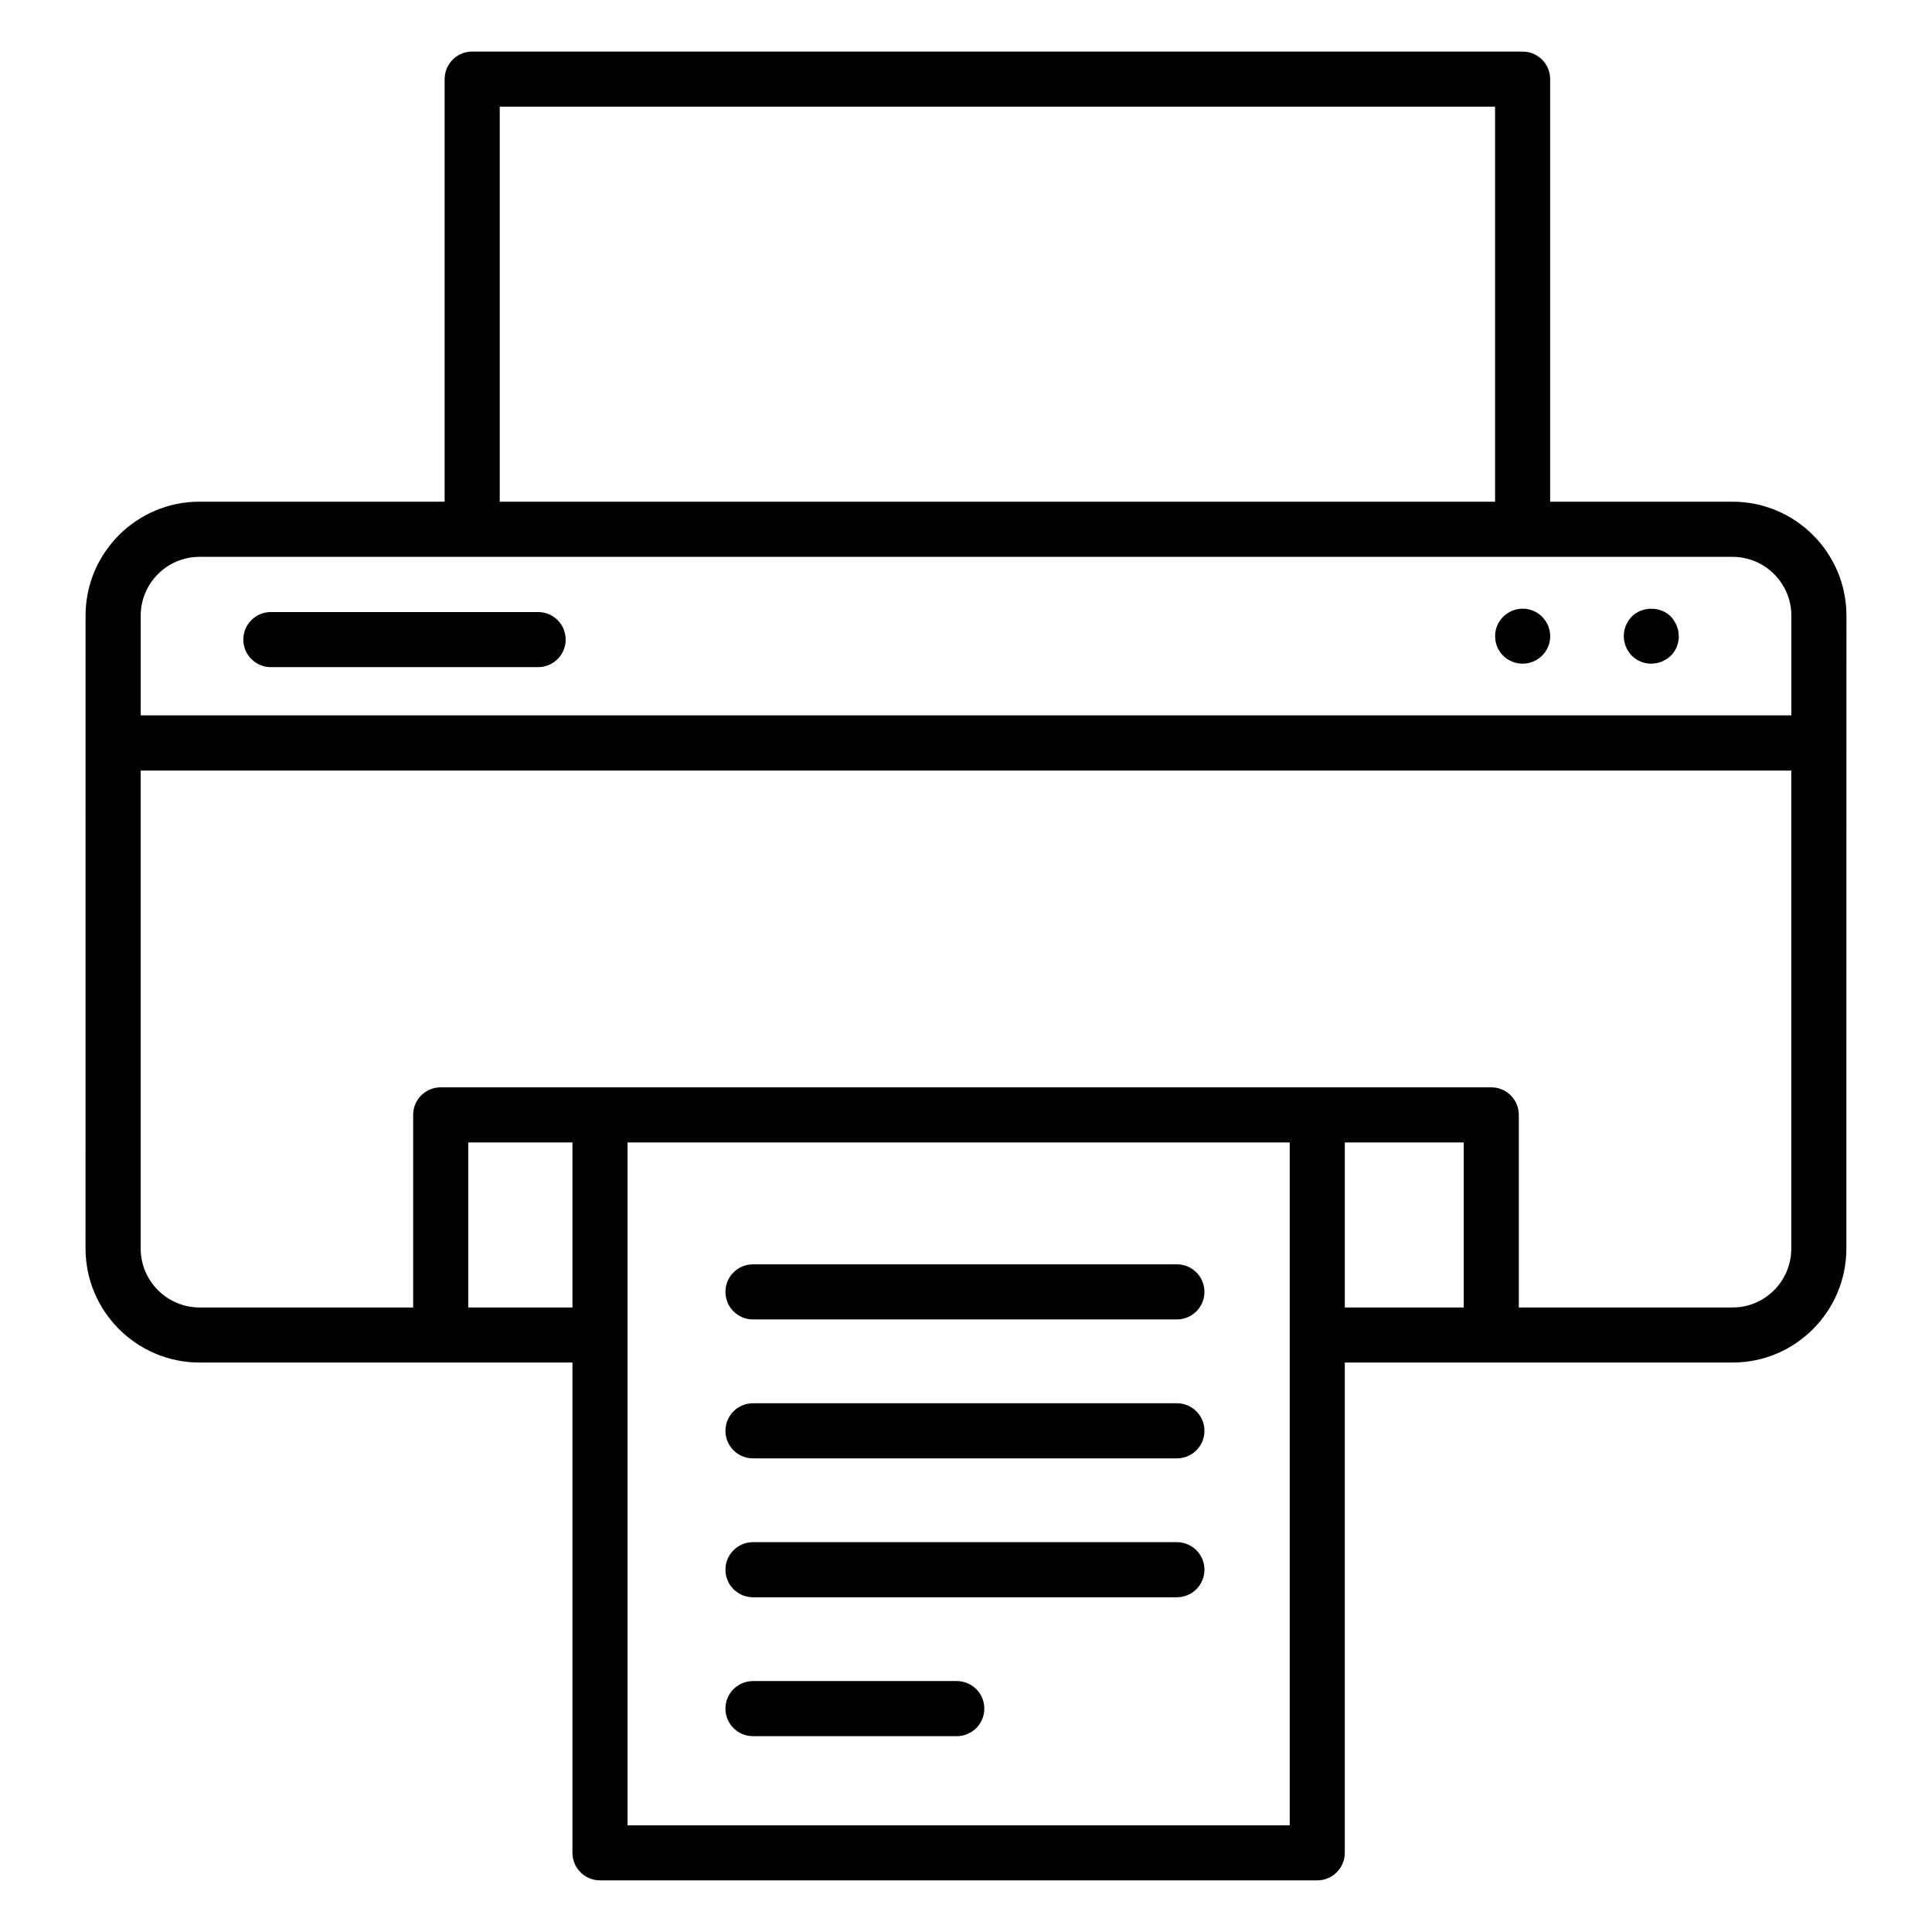
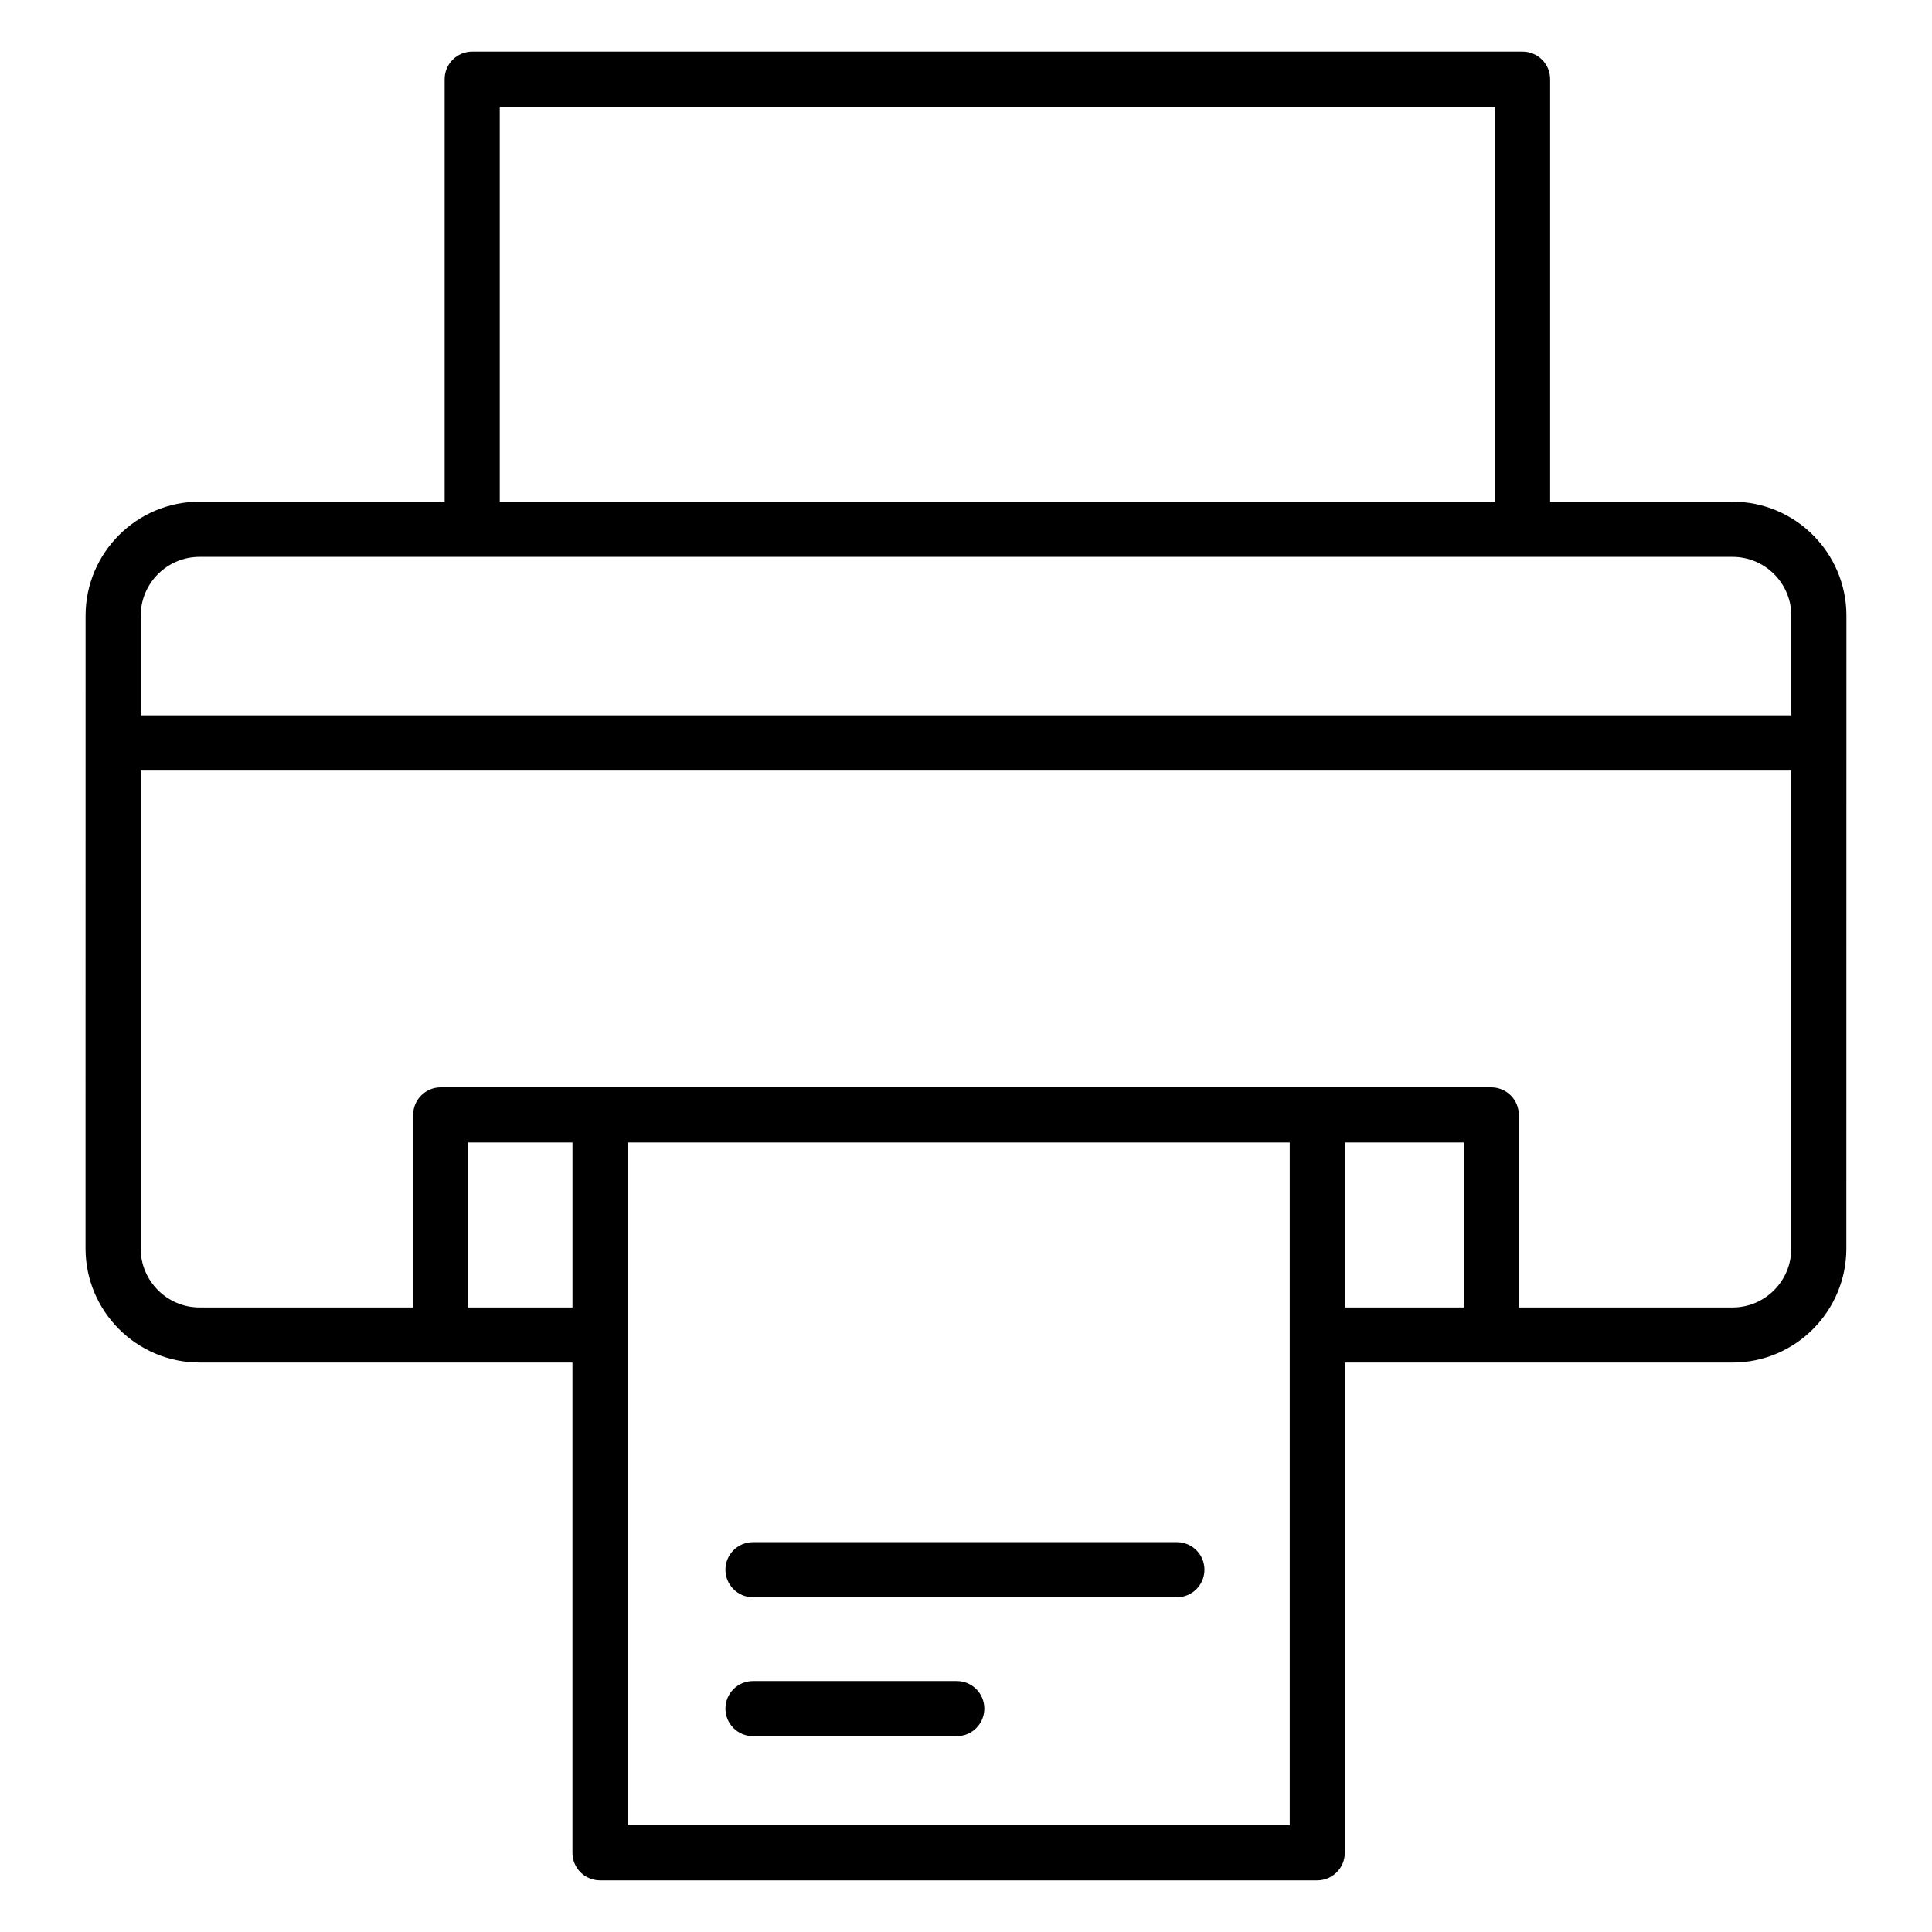
<svg xmlns="http://www.w3.org/2000/svg" fill="#000000" width="800px" height="800px" version="1.1" viewBox="144 144 512 512">
  <g>
    <path d="m603.15 505.09c16.629 0 30.156-13.562 30.156-30.23 0-12.629-0.008 53.188 0.02-167.71 0-16.648-13.543-30.195-30.195-30.195h-48.328v-111.98c0-4.031-3.269-7.301-7.301-7.301l-278.37-0.004c-4.031 0-7.301 3.269-7.301 7.301v111.98h-64.961c-16.648 0-30.195 13.543-30.195 30.195-0.016 220.46-0.012 155.2-0.012 167.71 0 16.668 13.559 30.23 30.227 30.23h98.812v129.93c0 4.031 3.269 7.301 7.301 7.301h190.08c4.031 0 7.301-3.269 7.301-7.301v-129.93h102.76zm-326.71-332.81h263.77v104.68l-263.77-0.004zm-79.562 119.29h406.26c8.598 0 15.59 6.996 15.59 15.59v26.422h-437.44v-26.422c0-8.594 6.992-15.59 15.59-15.59zm-15.605 183.3v-126.66h437.44v126.66c0 8.617-6.977 15.625-15.551 15.625h-56.66v-51.039c0-4.031-3.269-7.301-7.301-7.301-368.43-0.012 90.324 0-278.41 0-4.031 0-7.301 3.269-7.301 7.301v51.039h-56.586c-8.617 0-15.625-7.012-15.625-15.629zm86.812 15.629v-43.738h27.625v43.738zm42.227 137.22v-180.96h175.48v180.96zm190.08-137.22v-43.738h31.504v43.738z" />
-     <path d="m215.78 320.8h70.828c4.031 0 7.301-3.269 7.301-7.301s-3.269-7.301-7.301-7.301h-70.828c-4.031 0-7.301 3.269-7.301 7.301s3.269 7.301 7.301 7.301z" />
-     <path d="m547.52 319.88c3.848 0 7.301-3.109 7.301-7.301 0-2.531-1.477-5.453-4.527-6.719-4.664-1.949-10.074 1.449-10.074 6.719 0 4.172 3.328 7.301 7.301 7.301z" />
-     <path d="m586.8 317.76c2.57-2.57 3.012-7.012 0-10.367-2.84-2.84-7.691-2.68-10.367 0-2.812 2.965-2.816 7.398 0 10.367 2.715 2.731 7.293 2.914 10.367 0z" />
    <path d="m397.56 589.5h-54.012c-4.031 0-7.301 3.269-7.301 7.301s3.269 7.301 7.301 7.301h54.008c4.031 0 7.301-3.269 7.301-7.301 0.004-4.031-3.266-7.301-7.297-7.301z" />
    <path d="m455.89 552.69h-112.34c-4.031 0-7.301 3.269-7.301 7.301s3.269 7.301 7.301 7.301h112.34c4.031 0 7.301-3.269 7.301-7.301 0.004-4.031-3.266-7.301-7.297-7.301z" />
-     <path d="m455.89 515.88h-112.34c-4.031 0-7.301 3.269-7.301 7.301s3.269 7.301 7.301 7.301h112.34c4.031 0 7.301-3.269 7.301-7.301 0.004-4.031-3.266-7.301-7.297-7.301z" />
-     <path d="m455.89 479.06h-112.34c-4.031 0-7.301 3.269-7.301 7.301s3.269 7.301 7.301 7.301h112.34c4.031 0 7.301-3.269 7.301-7.301 0.004-4.031-3.266-7.301-7.297-7.301z" />
  </g>
</svg>